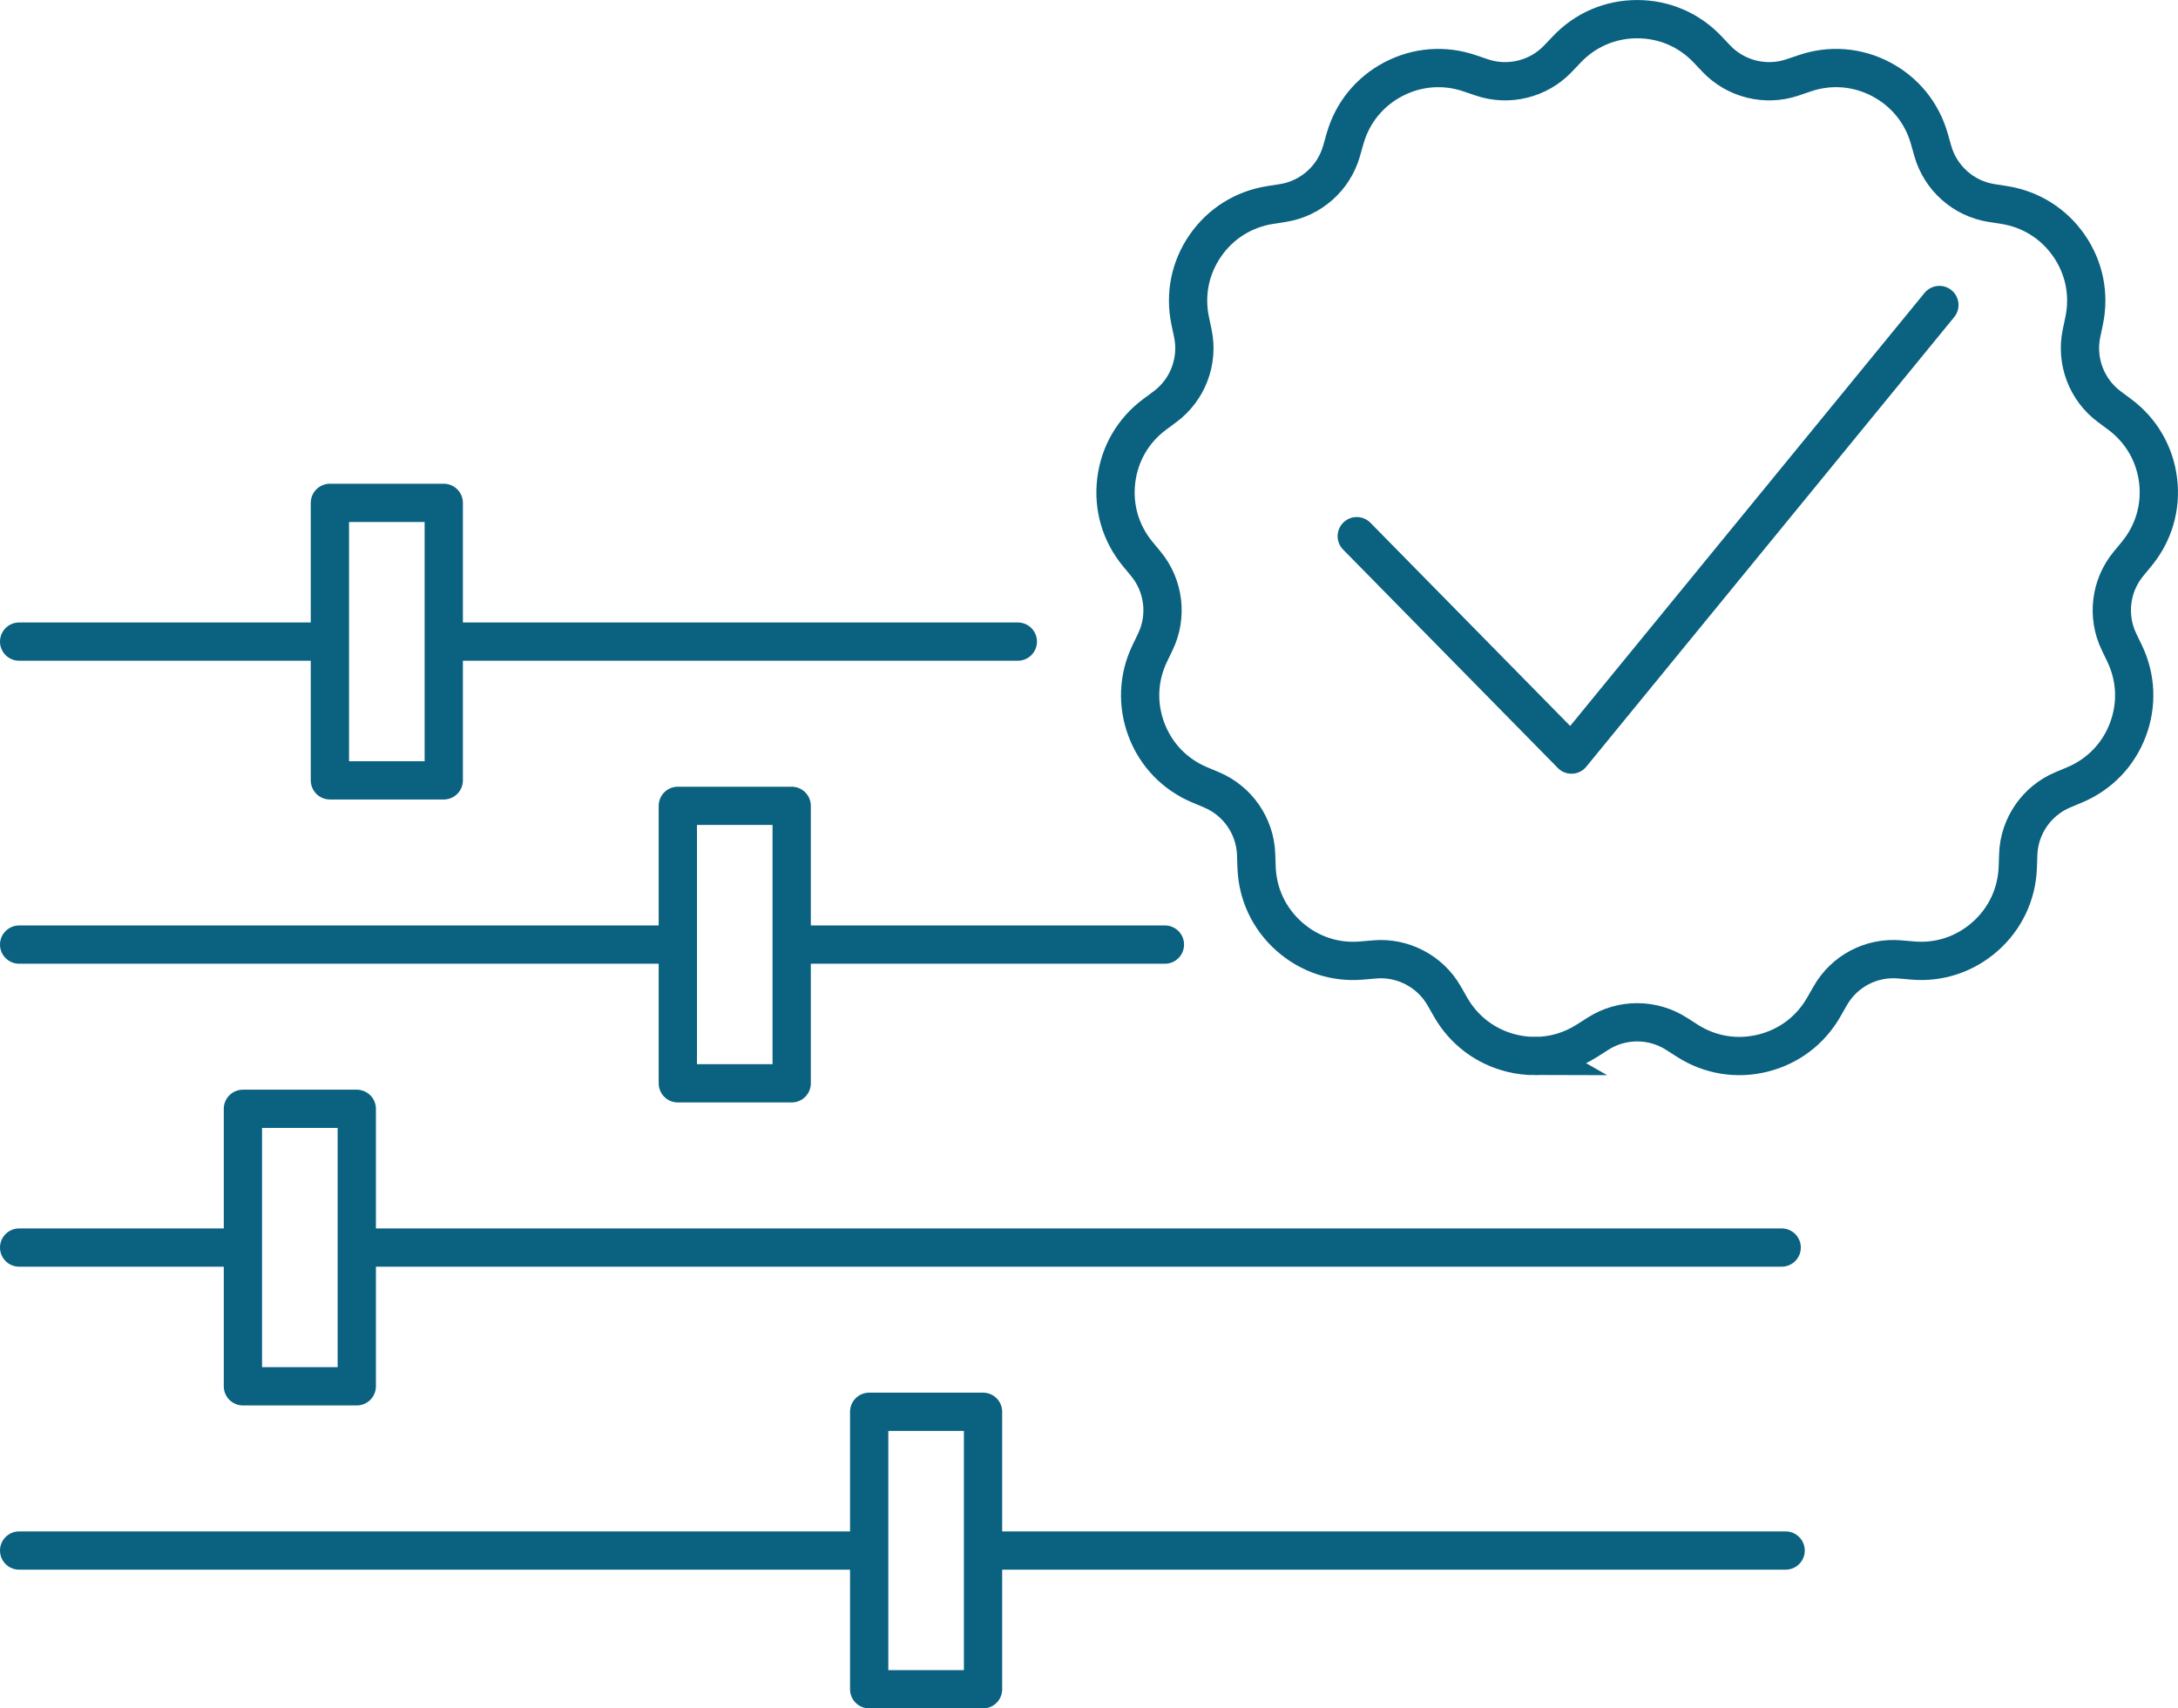
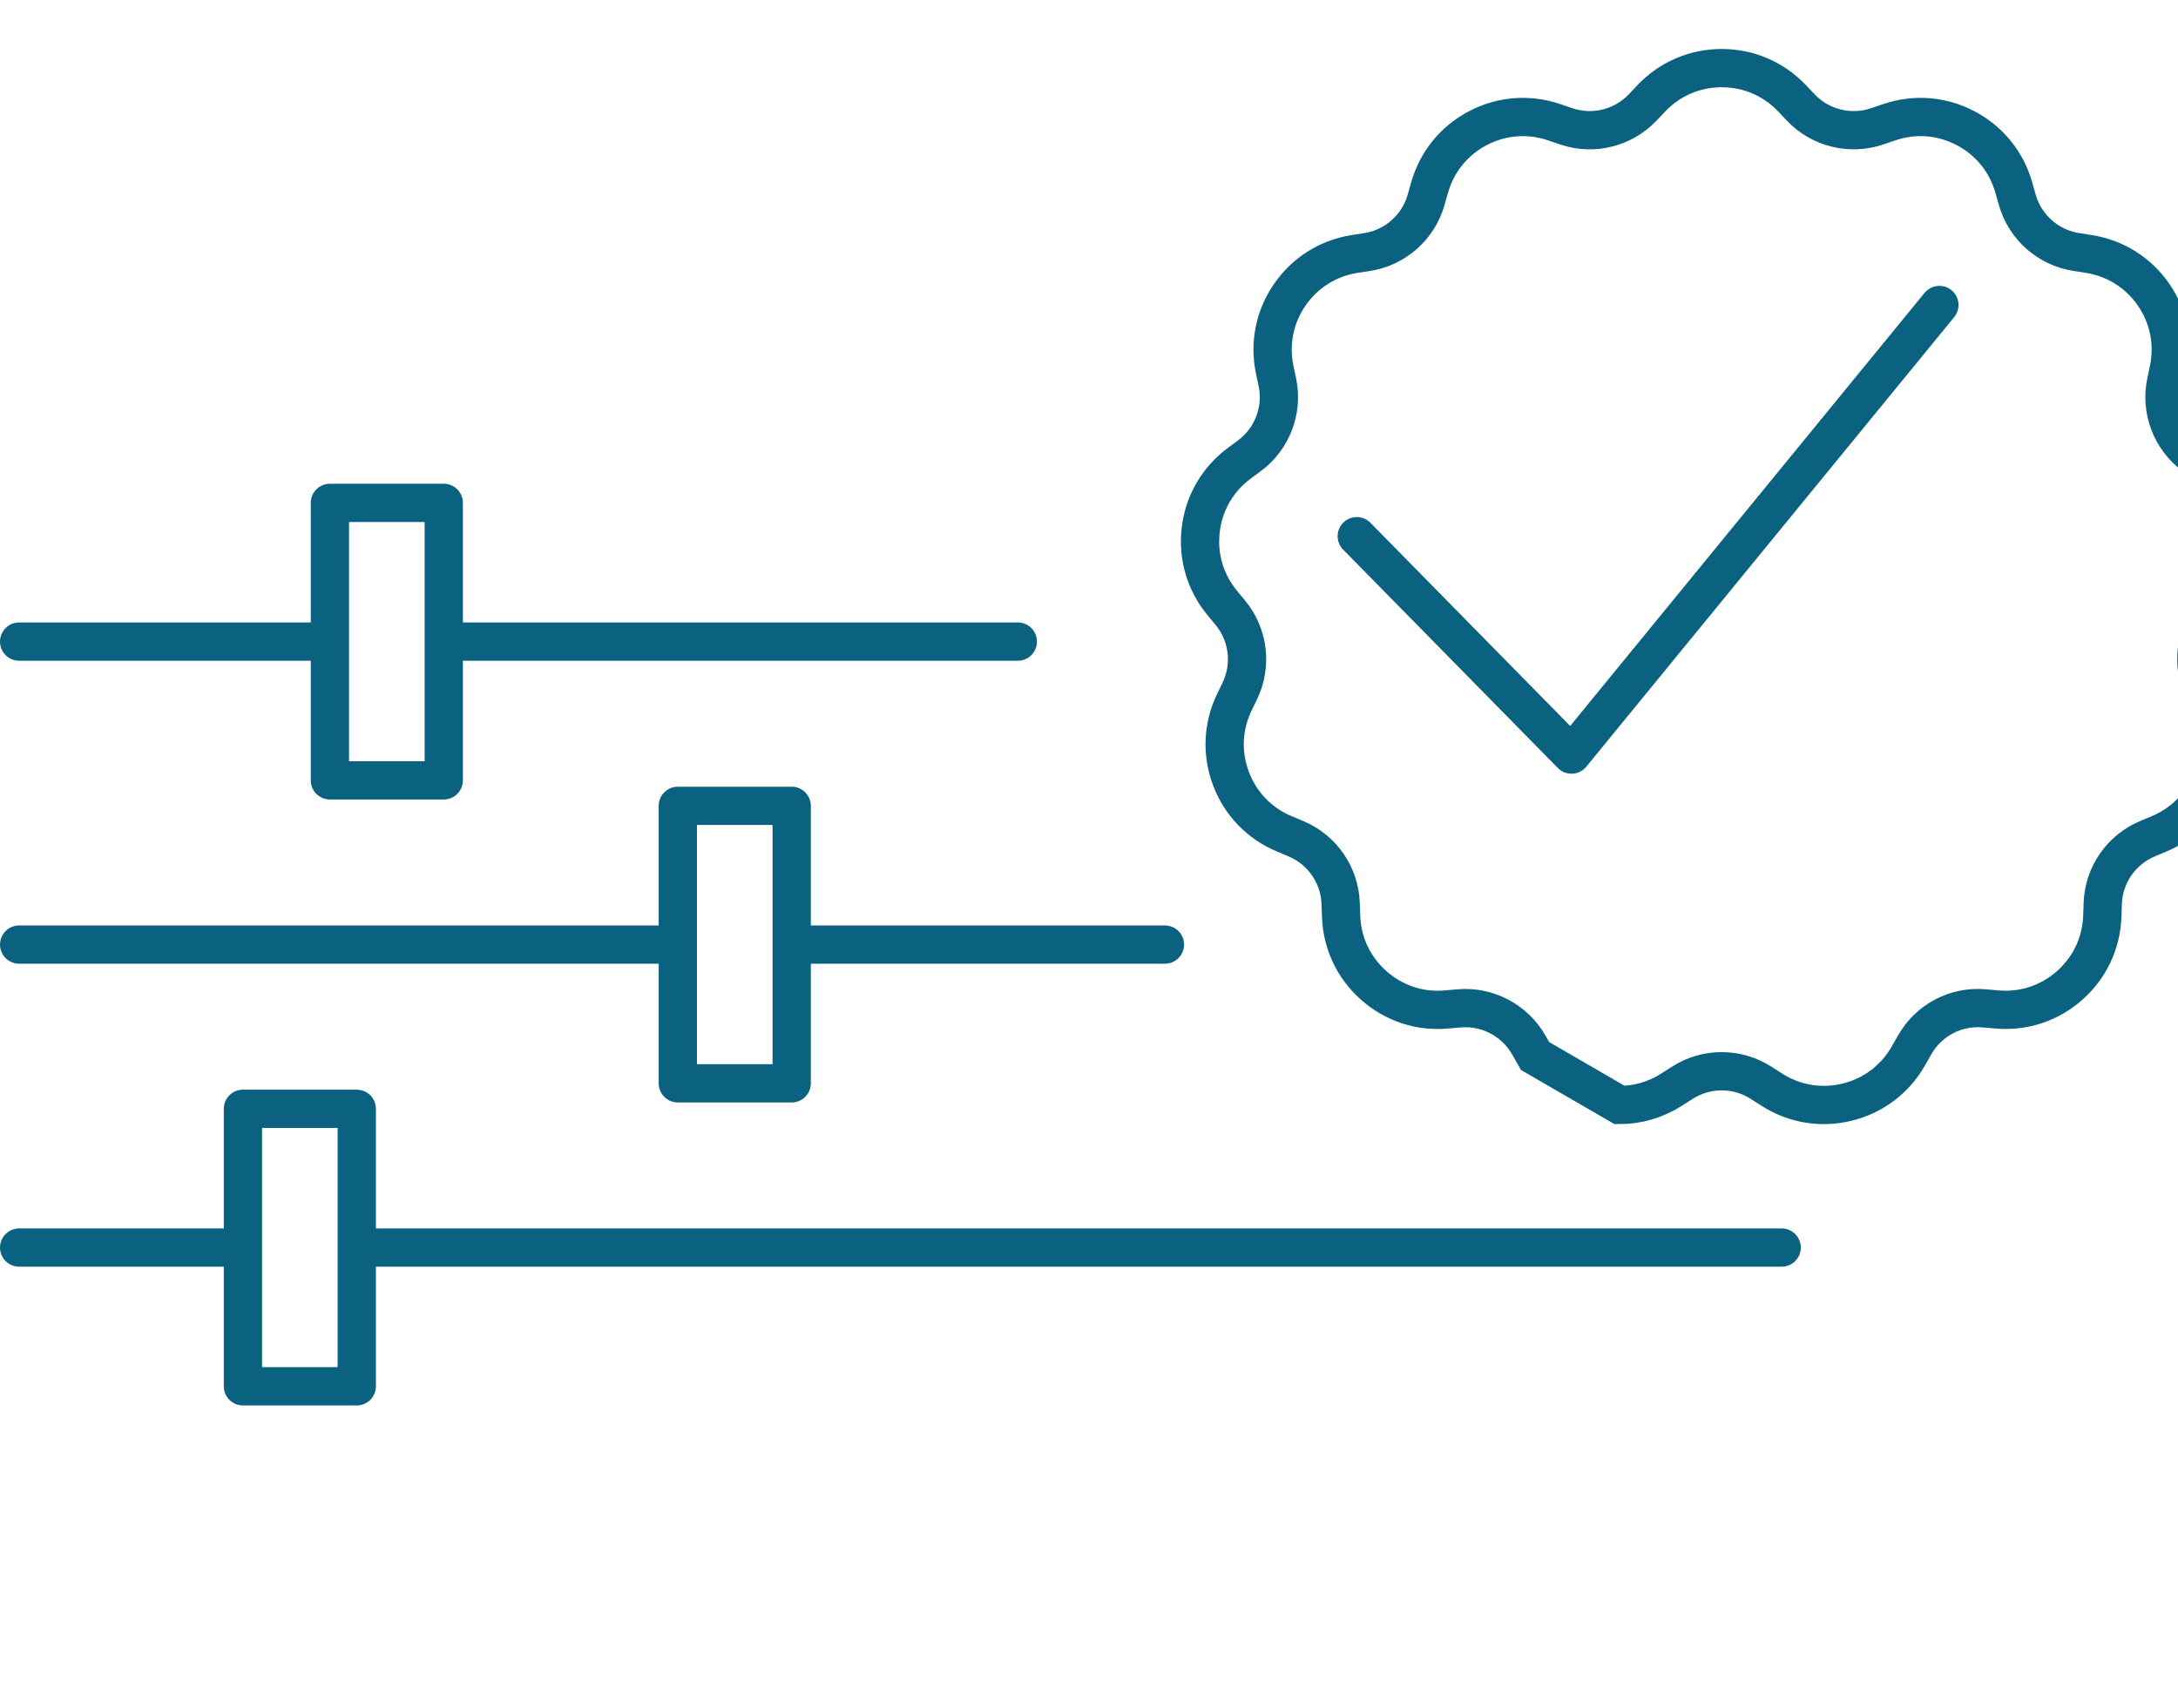
<svg xmlns="http://www.w3.org/2000/svg" id="Layer_1" data-name="Layer 1" viewBox="0 0 125.2 98.23">
  <defs>
    <style>
      .cls-1 {
        stroke-miterlimit: 10;
      }

      .cls-1, .cls-2 {
        fill: none;
        stroke: #0a6180;
        stroke-width: 2.2px;
      }

      .cls-2 {
        stroke-linecap: round;
        stroke-linejoin: round;
      }
    </style>
  </defs>
-   <path class="cls-1" d="M88.243,60.72c-.449,0-.901-.055-1.35-.165-1.498-.37-2.744-1.311-3.509-2.65l-.37-.648c-.805-1.411-2.388-2.233-3.988-2.093l-.742.064c-1.538.139-3.02-.358-4.176-1.383-1.155-1.023-1.821-2.436-1.875-3.977l-.026-.745c-.057-1.623-1.061-3.077-2.559-3.707l-.687-.289c-1.423-.598-2.507-1.721-3.054-3.163-.548-1.444-.482-3.004.187-4.395l.323-.671c.703-1.464.49-3.219-.543-4.472l-.475-.575c-.981-1.19-1.419-2.689-1.233-4.22.185-1.532.969-2.883,2.207-3.804l.6-.445c1.303-.969,1.931-2.622,1.597-4.212l-.154-.729c-.315-1.511-.007-3.042.869-4.312.877-1.269,2.199-2.1,3.723-2.341l.737-.115c1.604-.253,2.927-1.425,3.371-2.987l.204-.718c.422-1.484,1.407-2.696,2.773-3.413,1.365-.716,2.923-.839,4.384-.343l.706.24c1.536.521,3.253.099,4.374-1.077l.514-.541c1.063-1.118,2.497-1.733,4.041-1.733,1.543,0,2.977.615,4.041,1.733l.513.541c1.12,1.176,2.837,1.597,4.374,1.077l.706-.24c1.462-.497,3.019-.374,4.384.343,1.365.717,2.35,1.929,2.773,3.413l.204.717c.444,1.562,1.768,2.735,3.372,2.987l.736.115c1.524.241,2.845,1.072,3.722,2.341.877,1.27,1.185,2.801.869,4.311l-.153.73c-.333,1.59.294,3.242,1.597,4.213l.598.444c1.238.921,2.023,2.272,2.209,3.804.185,1.531-.253,3.03-1.235,4.22l-.473.575c-1.034,1.253-1.246,3.008-.543,4.472l.323.671c.669,1.391.735,2.951.188,4.394-.547,1.443-1.632,2.567-3.054,3.164l-.687.289c-1.498.63-2.502,2.084-2.559,3.707l-.026.745c-.055,1.543-.721,2.955-1.876,3.978-1.156,1.023-2.642,1.52-4.174,1.382l-.743-.064c-1.633-.143-3.185.682-3.988,2.093l-.37.648c-.765,1.339-2.011,2.28-3.509,2.65-1.497.371-3.038.115-4.339-.716l-.628-.402c-1.37-.874-3.136-.876-4.504,0l-.63.402c-.91.582-1.939.881-2.988.881Z" />
+   <path class="cls-1" d="M88.243,60.72l-.37-.648c-.805-1.411-2.388-2.233-3.988-2.093l-.742.064c-1.538.139-3.02-.358-4.176-1.383-1.155-1.023-1.821-2.436-1.875-3.977l-.026-.745c-.057-1.623-1.061-3.077-2.559-3.707l-.687-.289c-1.423-.598-2.507-1.721-3.054-3.163-.548-1.444-.482-3.004.187-4.395l.323-.671c.703-1.464.49-3.219-.543-4.472l-.475-.575c-.981-1.19-1.419-2.689-1.233-4.22.185-1.532.969-2.883,2.207-3.804l.6-.445c1.303-.969,1.931-2.622,1.597-4.212l-.154-.729c-.315-1.511-.007-3.042.869-4.312.877-1.269,2.199-2.1,3.723-2.341l.737-.115c1.604-.253,2.927-1.425,3.371-2.987l.204-.718c.422-1.484,1.407-2.696,2.773-3.413,1.365-.716,2.923-.839,4.384-.343l.706.24c1.536.521,3.253.099,4.374-1.077l.514-.541c1.063-1.118,2.497-1.733,4.041-1.733,1.543,0,2.977.615,4.041,1.733l.513.541c1.12,1.176,2.837,1.597,4.374,1.077l.706-.24c1.462-.497,3.019-.374,4.384.343,1.365.717,2.35,1.929,2.773,3.413l.204.717c.444,1.562,1.768,2.735,3.372,2.987l.736.115c1.524.241,2.845,1.072,3.722,2.341.877,1.27,1.185,2.801.869,4.311l-.153.73c-.333,1.59.294,3.242,1.597,4.213l.598.444c1.238.921,2.023,2.272,2.209,3.804.185,1.531-.253,3.03-1.235,4.22l-.473.575c-1.034,1.253-1.246,3.008-.543,4.472l.323.671c.669,1.391.735,2.951.188,4.394-.547,1.443-1.632,2.567-3.054,3.164l-.687.289c-1.498.63-2.502,2.084-2.559,3.707l-.026.745c-.055,1.543-.721,2.955-1.876,3.978-1.156,1.023-2.642,1.52-4.174,1.382l-.743-.064c-1.633-.143-3.185.682-3.988,2.093l-.37.648c-.765,1.339-2.011,2.28-3.509,2.65-1.497.371-3.038.115-4.339-.716l-.628-.402c-1.37-.874-3.136-.876-4.504,0l-.63.402c-.91.582-1.939.881-2.988.881Z" />
  <path class="cls-2" d="M111.483,17.537l-21.148,25.85-12.343-12.558" />
  <g>
    <rect class="cls-2" x="18.964" y="28.914" width="6.545" height="15.955" />
    <line class="cls-2" x1="26.236" y1="36.891" x2="58.509" y2="36.891" />
    <line class="cls-2" x1="1.1" y1="36.891" x2="18.691" y2="36.891" />
  </g>
  <g>
    <rect class="cls-2" x="13.964" y="63.755" width="6.545" height="15.955" />
    <line class="cls-2" x1="21.236" y1="71.732" x2="102.418" y2="71.732" />
    <line class="cls-2" x1="1.1" y1="71.732" x2="13.691" y2="71.732" />
  </g>
  <g>
-     <rect class="cls-2" x="49.964" y="81.175" width="6.545" height="15.955" />
-     <line class="cls-2" x1="57.236" y1="89.153" x2="102.645" y2="89.153" />
-     <line class="cls-2" x1="1.1" y1="89.153" x2="49.691" y2="89.153" />
-   </g>
+     </g>
  <g>
    <rect class="cls-2" x="38.964" y="46.334" width="6.545" height="15.955" />
    <line class="cls-2" x1="46.236" y1="54.312" x2="66.964" y2="54.312" />
    <line class="cls-2" x1="1.1" y1="54.312" x2="38.691" y2="54.312" />
  </g>
</svg>